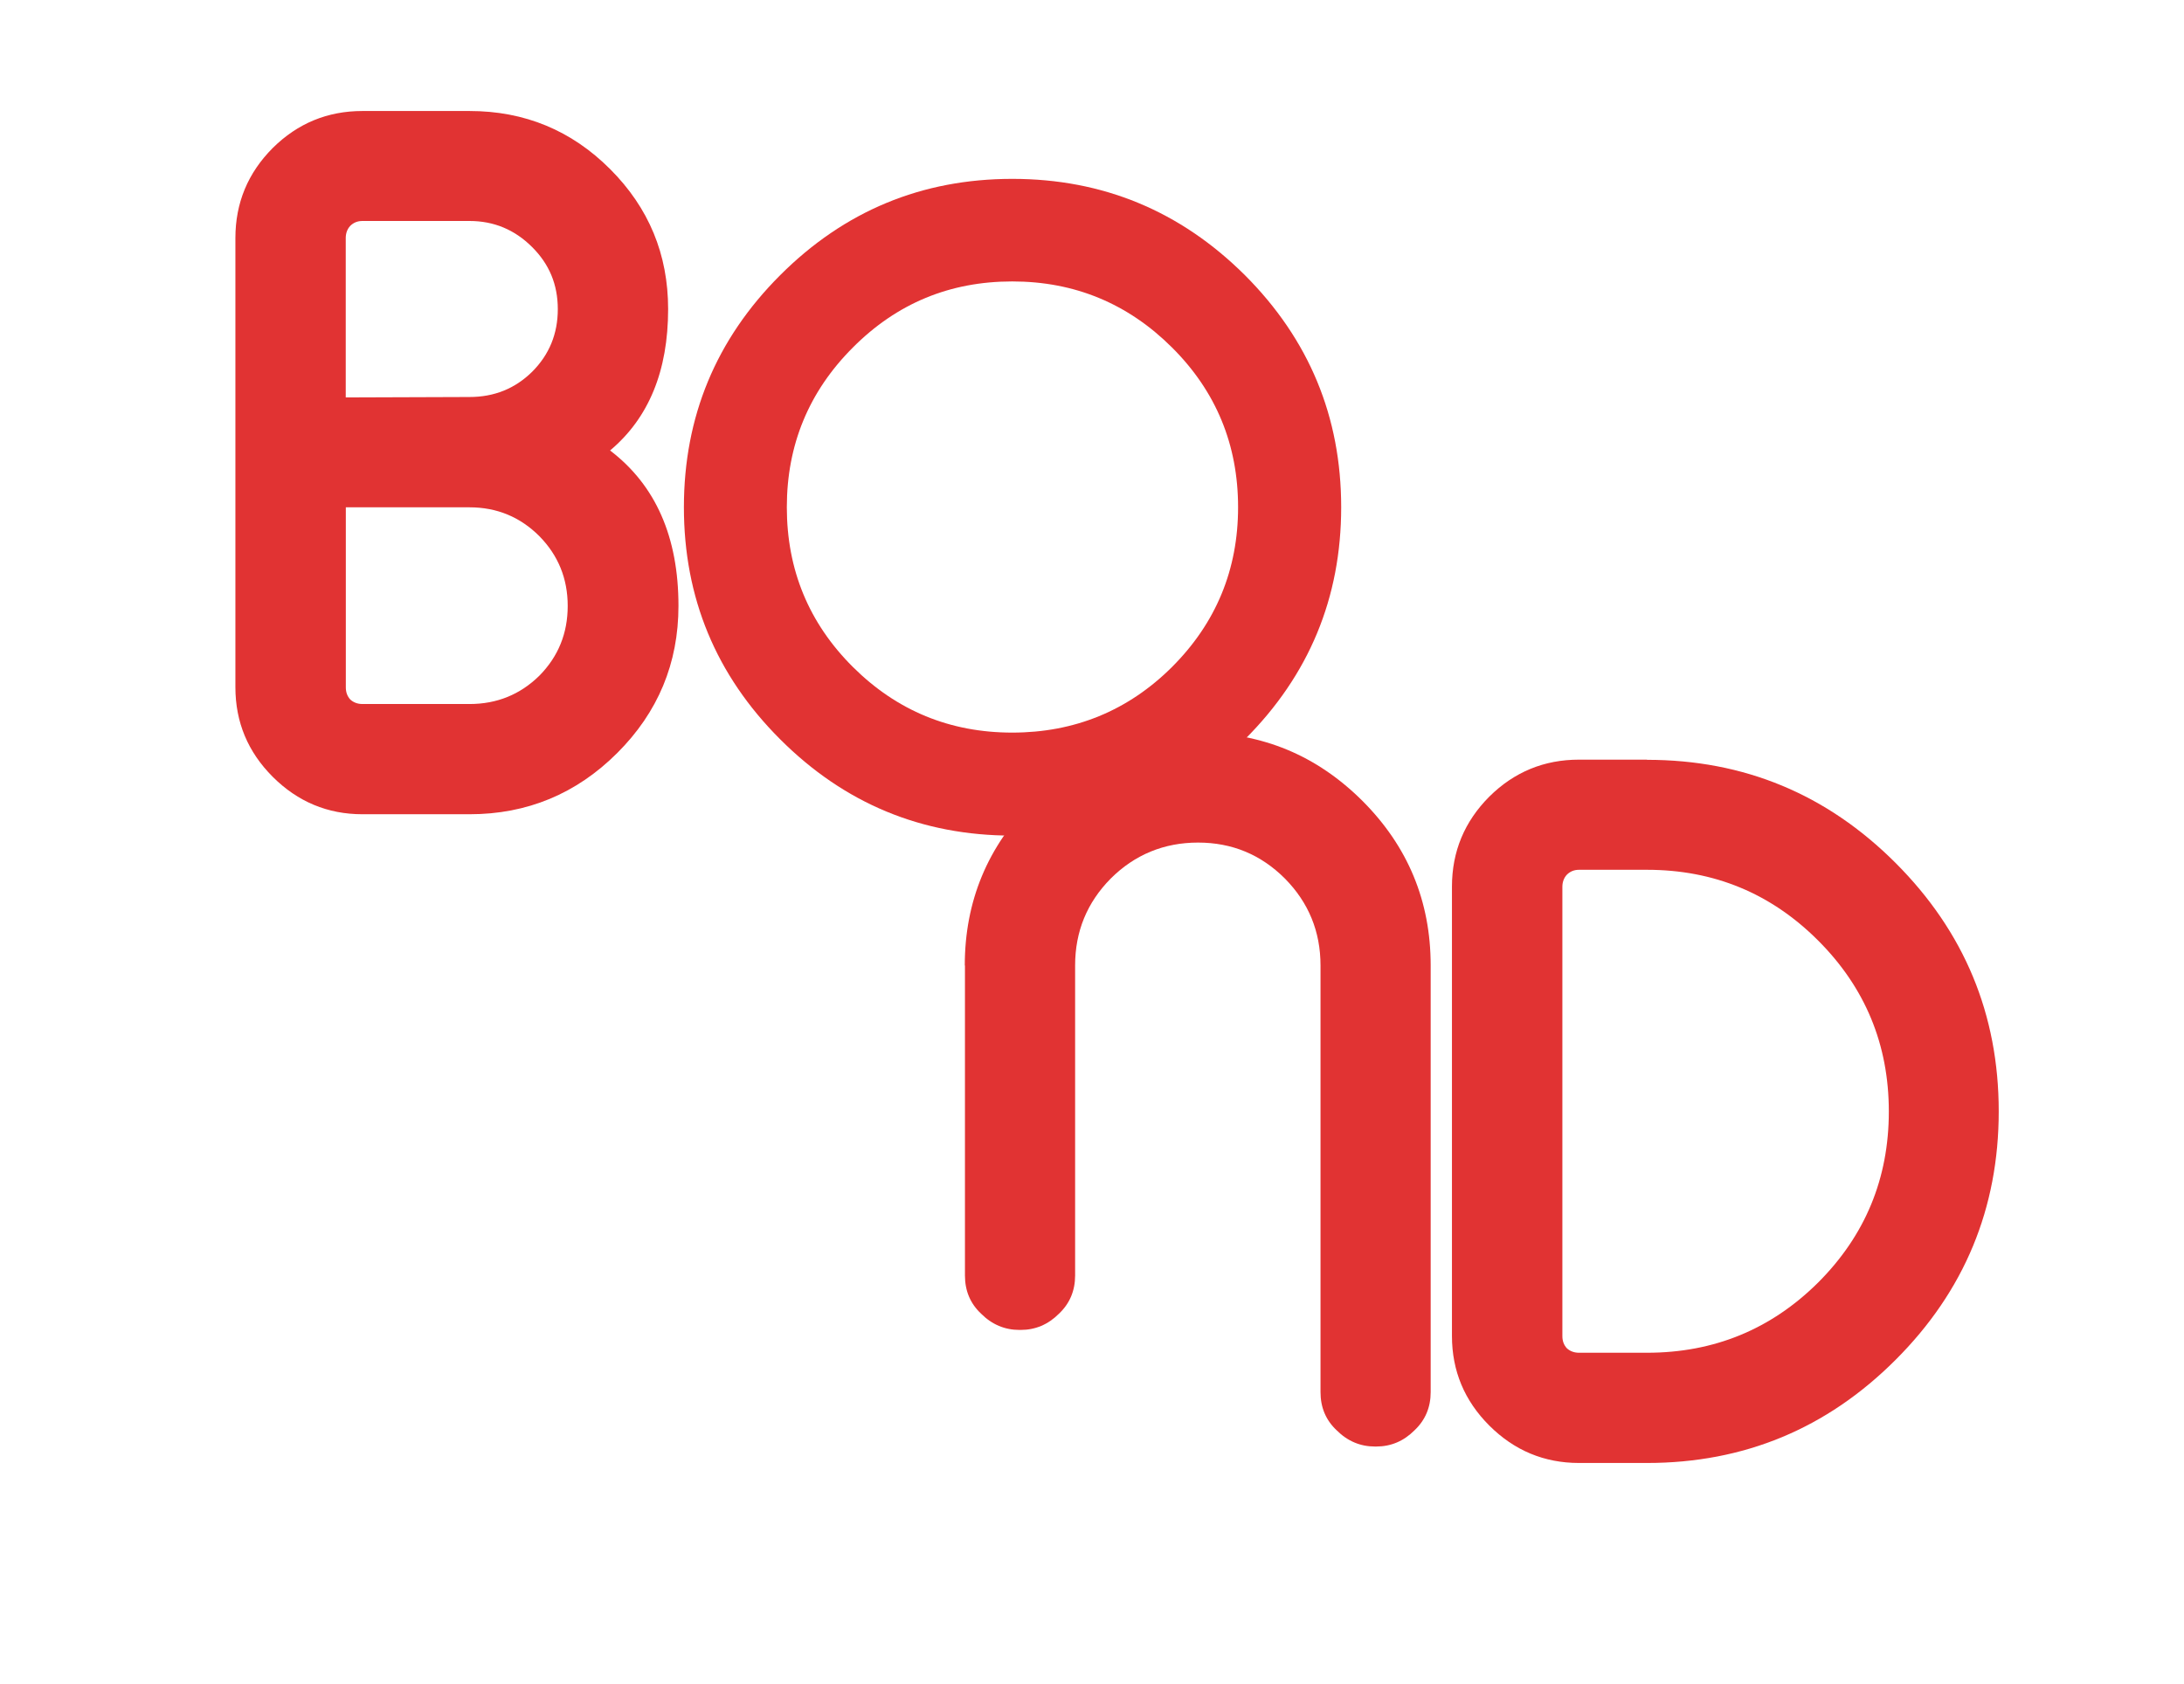
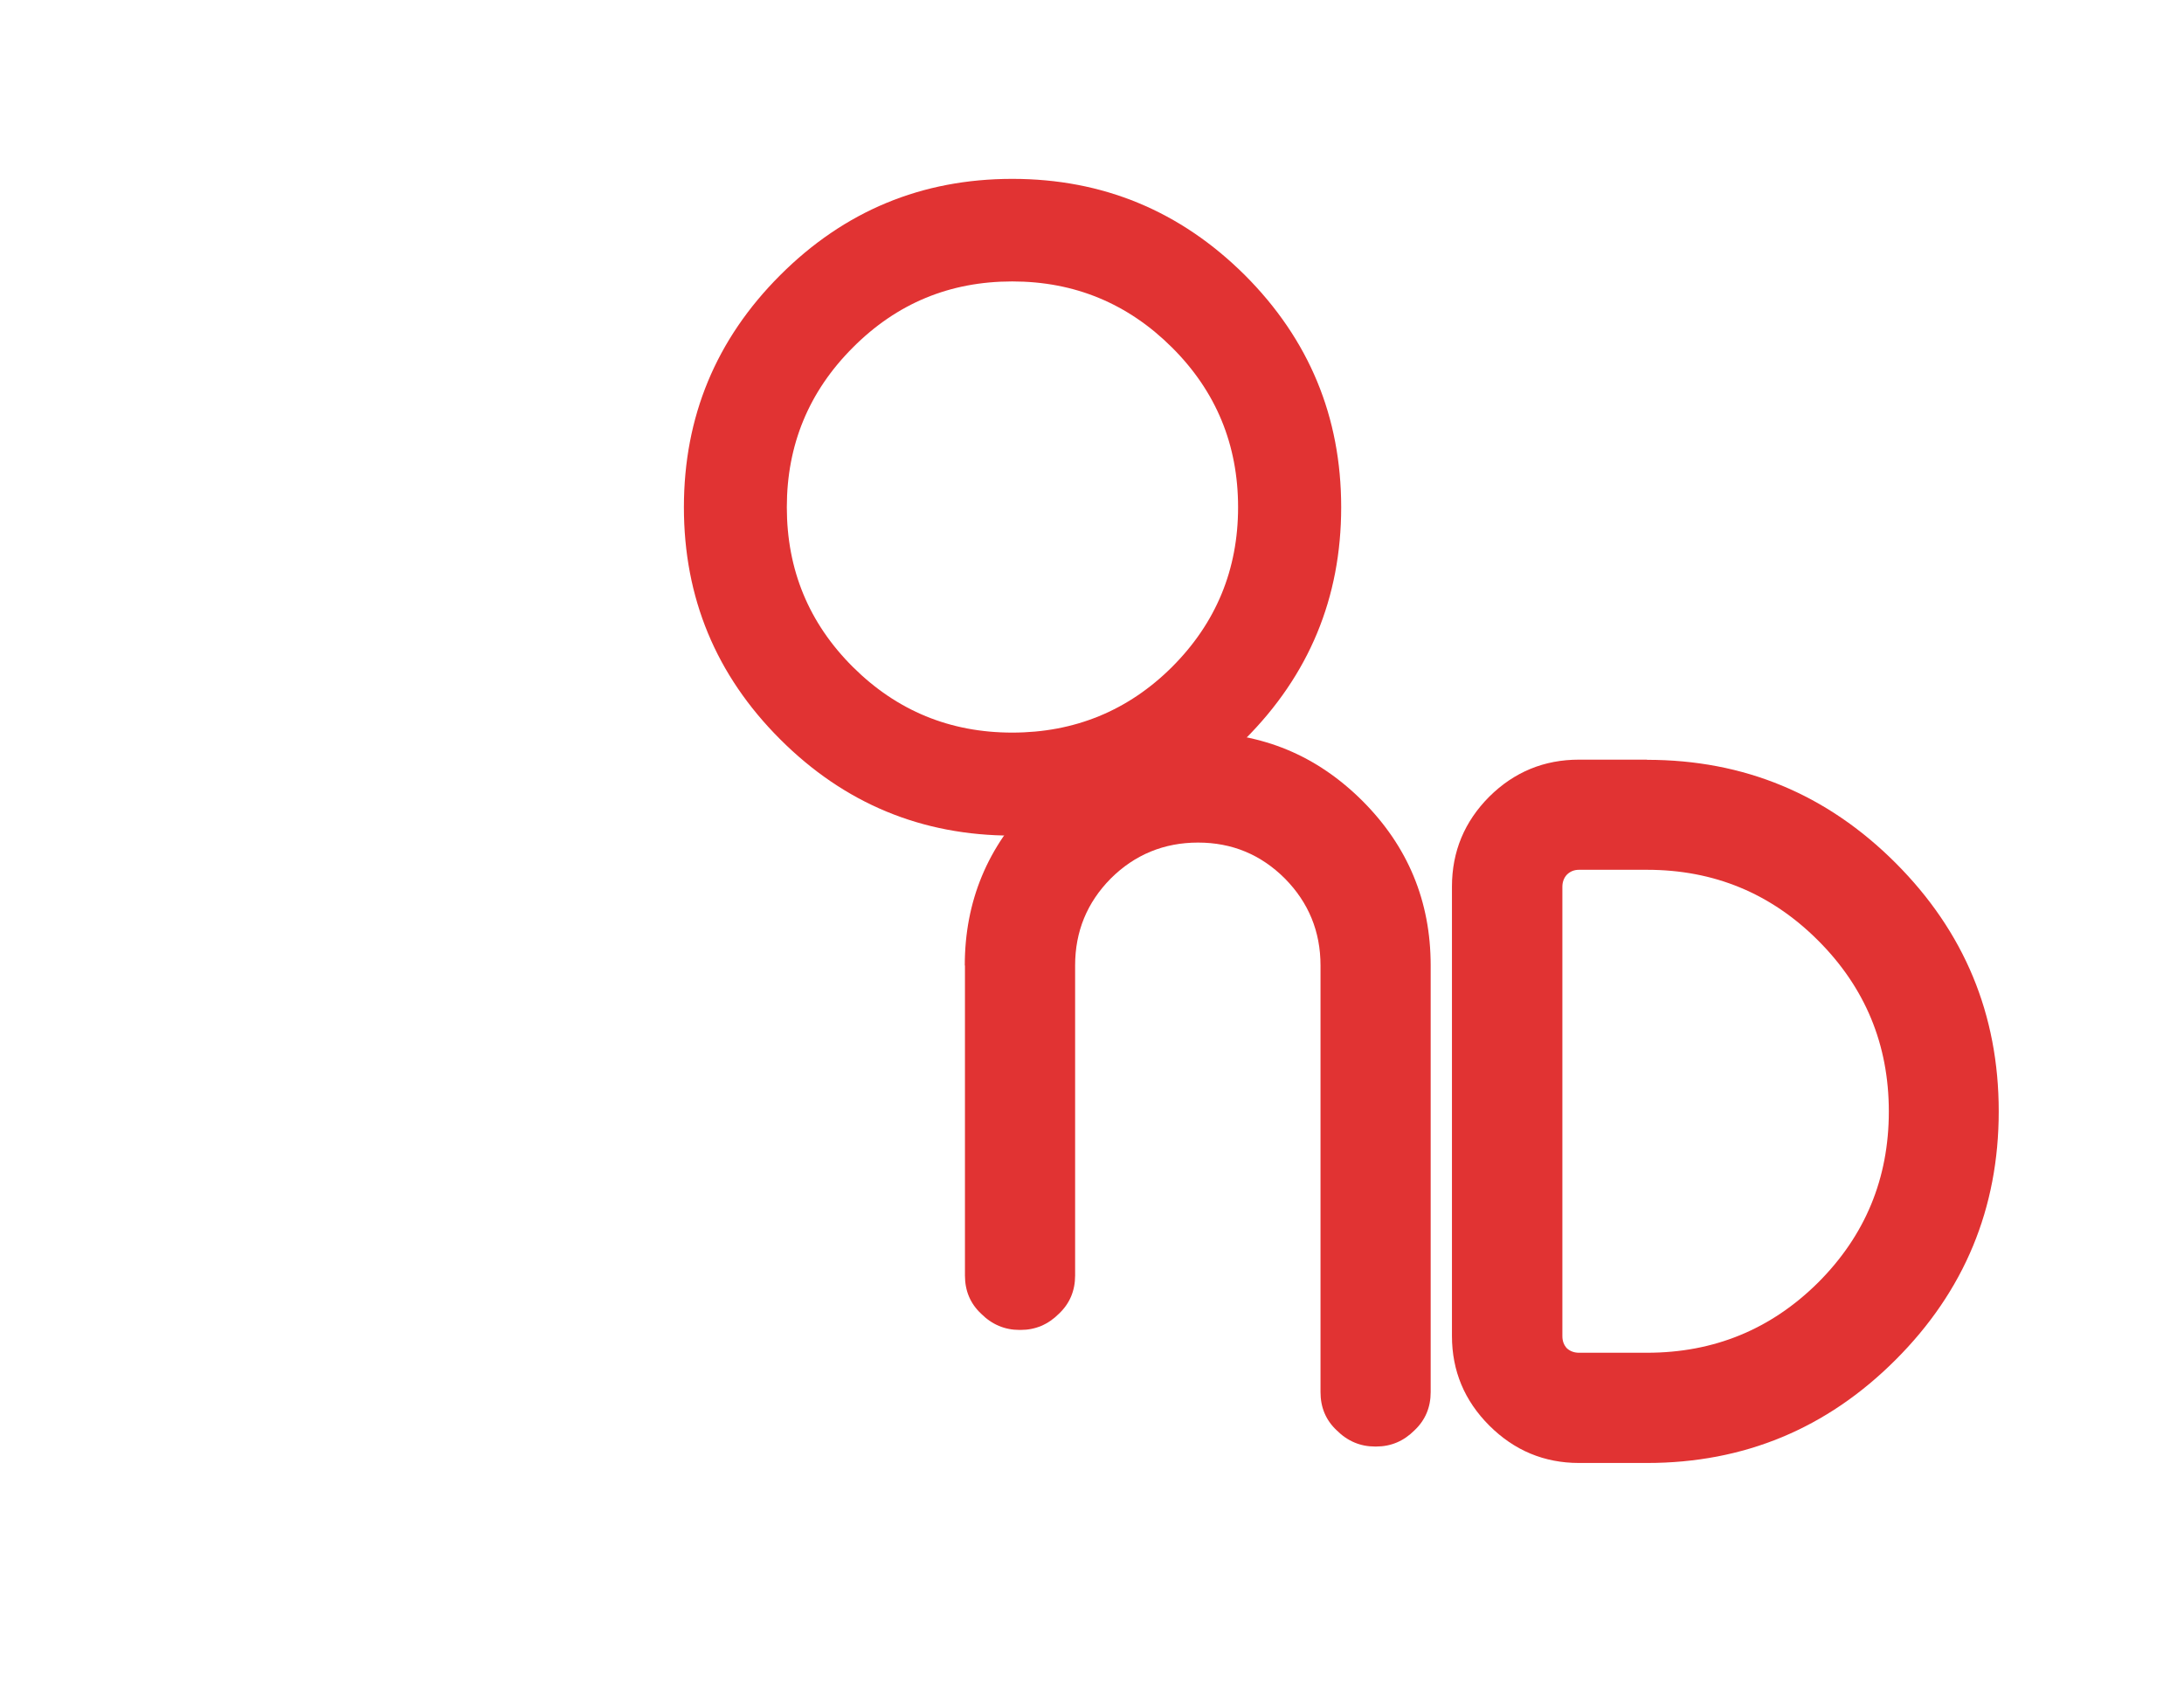
<svg xmlns="http://www.w3.org/2000/svg" viewBox="0 0 253.56 195.54" version="1.1">
  <defs>
    <style>
      .cls-1 {
        fill: #e13333;
      }
    </style>
  </defs>
  <g>
    <g id="Layer_1">
      <g data-sanitized-data-name="Layer_1" data-name="Layer_1" id="Layer_1-2">
-         <path d="M27.33,27.64c0-4.08,1.45-7.56,4.34-10.46,2.89-2.86,6.36-4.29,10.41-4.29h12.44c6.38,0,11.82,2.25,16.31,6.74,4.5,4.5,6.74,9.91,6.74,16.26,0,7.18-2.25,12.65-6.74,16.42,5.3,4.04,7.94,10.06,7.94,18.04,0,6.66-2.37,12.36-7.11,17.09s-10.46,7.11-17.14,7.11h-12.44c-4.04,0-7.51-1.45-10.41-4.34-2.89-2.89-4.34-6.36-4.34-10.41V27.64ZM40.14,46.15l14.37-.05c2.86,0,5.28-.97,7.27-2.93,1.99-1.99,2.98-4.41,2.98-7.27s-.99-5.23-2.98-7.21c-2.02-2.02-4.44-3.03-7.27-3.03h-12.44c-.56,0-1.03.19-1.41.57-.35.38-.52.86-.52,1.41v18.5h0ZM54.52,81.75c3.17,0,5.87-1.1,8.1-3.29,2.2-2.23,3.29-4.93,3.29-8.1s-1.1-5.87-3.29-8.1c-2.23-2.23-4.94-3.35-8.1-3.35h-14.37v20.91c0,.56.17,1.03.52,1.41.38.35.86.52,1.41.52h12.44Z" class="cls-1" />
        <path d="M112.01,112.11c0-7.46,2.65-13.83,7.94-19.13,5.3-5.26,11.67-7.9,19.13-7.9s13.78,2.63,19.08,7.9c5.3,5.3,7.94,11.67,7.94,19.13v49.54c0,1.78-.63,3.26-1.88,4.44-1.26,1.26-2.74,1.88-4.44,1.88h-.15c-1.7,0-3.19-.63-4.44-1.88-1.26-1.18-1.88-2.66-1.88-4.44v-49.54c0-3.94-1.38-7.3-4.13-10.09-2.79-2.79-6.15-4.18-10.09-4.18s-7.35,1.4-10.14,4.18c-2.75,2.79-4.13,6.15-4.13,10.09v36c0,1.78-.63,3.26-1.88,4.44-1.26,1.26-2.74,1.88-4.44,1.88h-.15c-1.7,0-3.19-.63-4.44-1.88-1.26-1.18-1.88-2.66-1.88-4.44v-36h0Z" class="cls-1" />
        <path d="M191.22,88.23c11.26,0,20.87,3.99,28.85,11.97,7.98,7.98,11.98,17.6,11.98,28.85s-3.99,20.88-11.98,28.86c-7.98,7.98-17.6,11.97-28.85,11.97h-7.9c-4.04,0-7.51-1.45-10.41-4.34-2.89-2.89-4.34-6.36-4.34-10.41v-52.17c0-4.08,1.45-7.56,4.34-10.46,2.89-2.86,6.36-4.29,10.41-4.29h7.9ZM181.39,155.15c0,.56.17,1.03.52,1.41.38.35.86.52,1.41.52h7.9c7.77,0,14.39-2.72,19.86-8.15,5.47-5.47,8.21-12.09,8.21-19.86s-2.74-14.39-8.21-19.86c-5.47-5.47-12.09-8.21-19.86-8.21h-7.9c-.56,0-1.03.19-1.41.57-.35.38-.52.86-.52,1.41v52.17h0Z" class="cls-1" />
        <path d="M144.53,31.95c7.45,7.46,11.18,16.44,11.18,26.95s-3.73,19.5-11.18,26.95c-7.49,7.45-16.49,11.18-27,11.18s-19.5-3.73-26.95-11.18c-7.46-7.45-11.18-16.44-11.18-26.95s3.73-19.5,11.18-26.95c7.45-7.45,16.44-11.18,26.95-11.18s19.51,3.73,27,11.18ZM99.02,40.35c-5.11,5.11-7.67,11.3-7.67,18.55s2.55,13.45,7.67,18.55c5.11,5.08,11.28,7.62,18.5,7.62s13.45-2.54,18.55-7.62c5.11-5.11,7.67-11.3,7.67-18.55s-2.55-13.45-7.67-18.55-11.3-7.67-18.55-7.67-13.4,2.55-18.5,7.67Z" class="cls-1" />
      </g>
    </g>
  </g>
</svg>